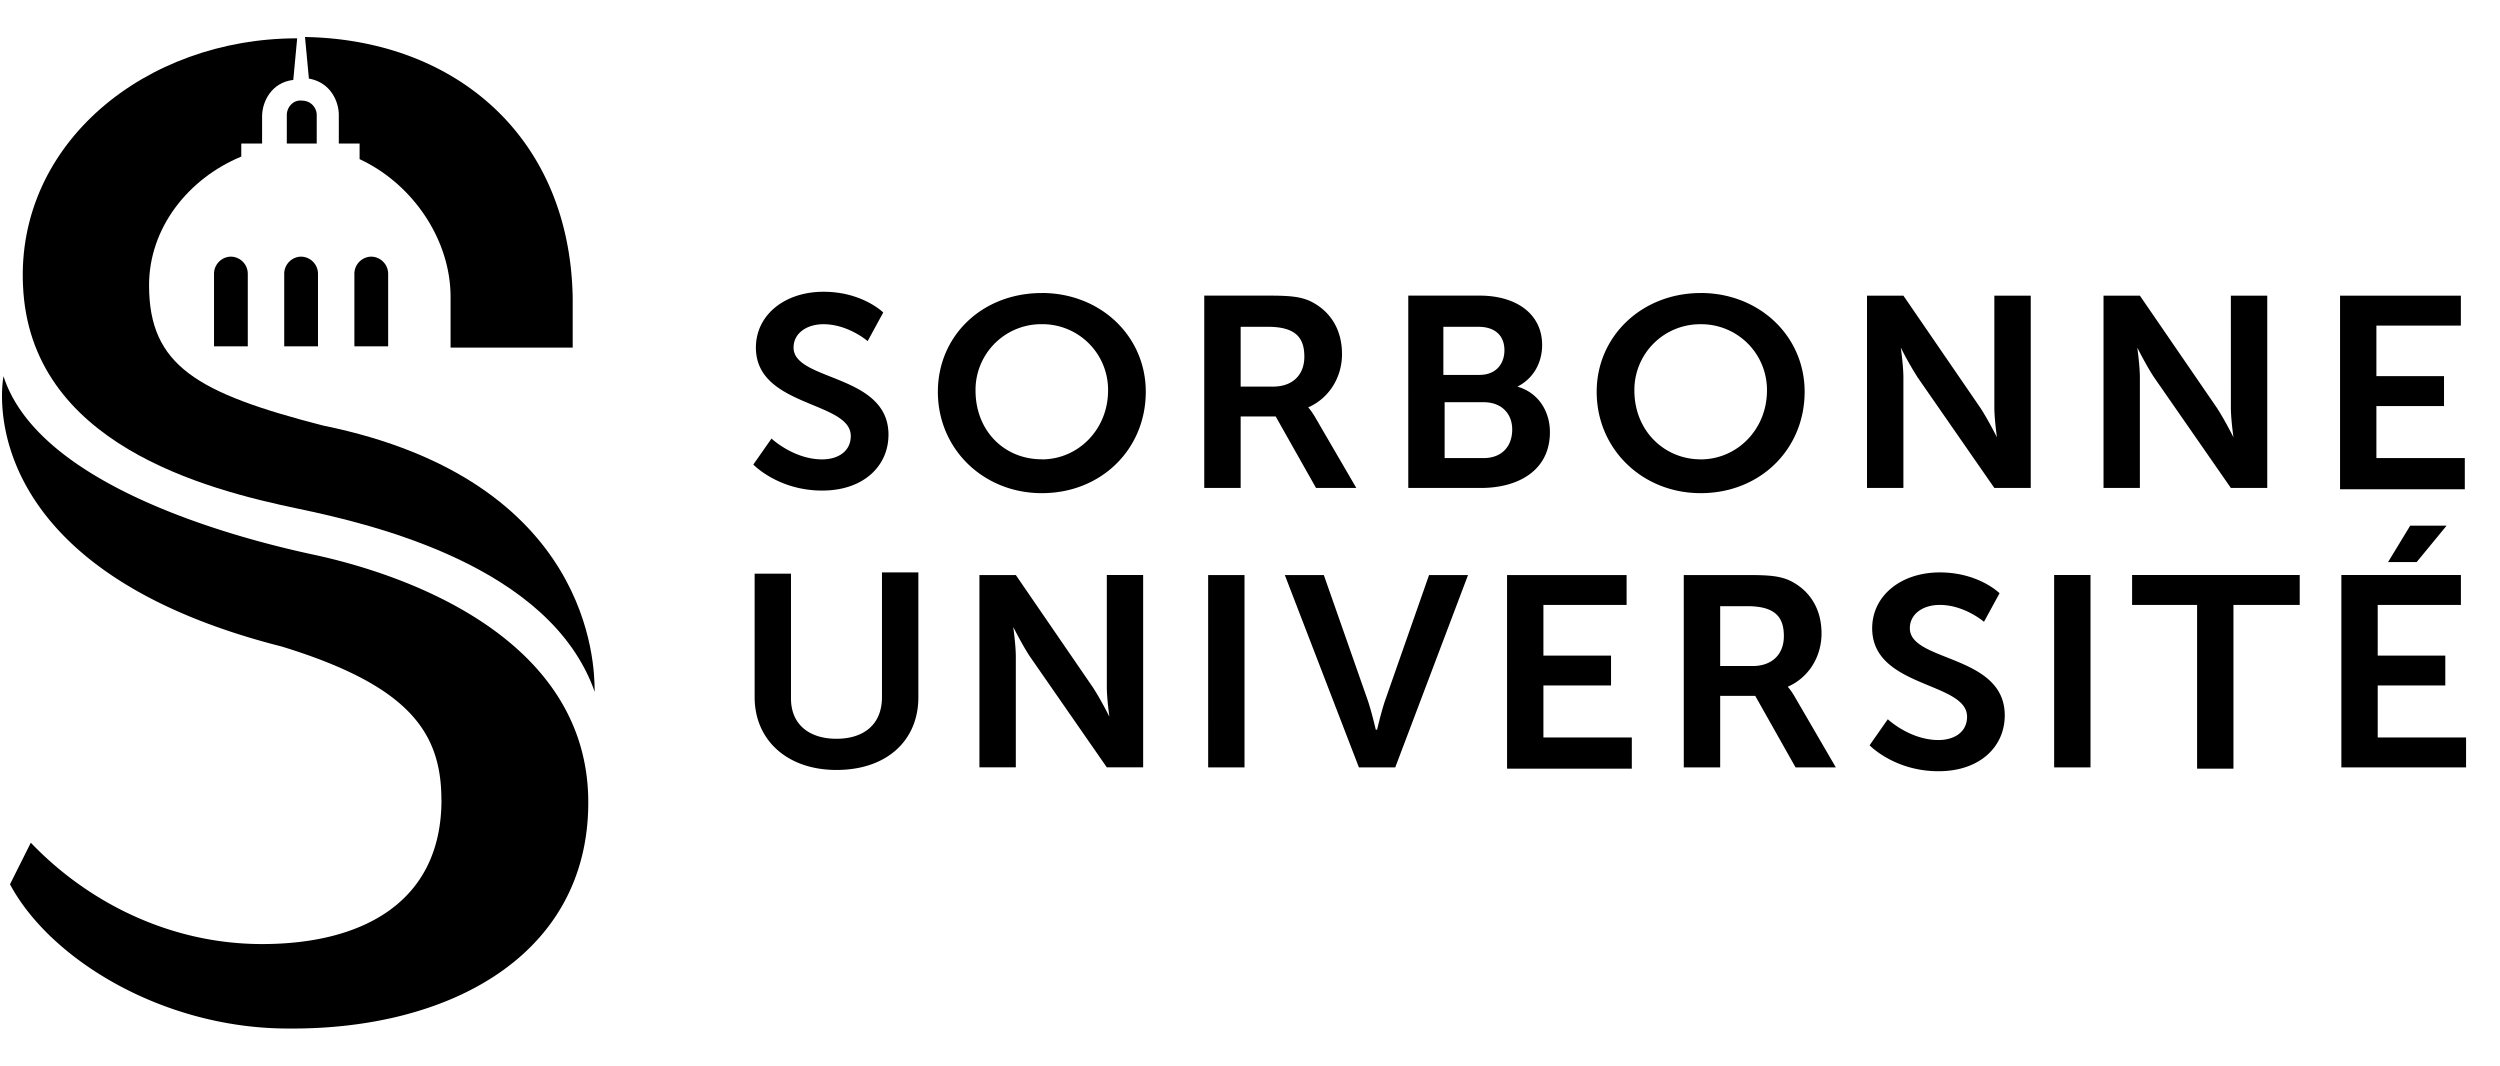
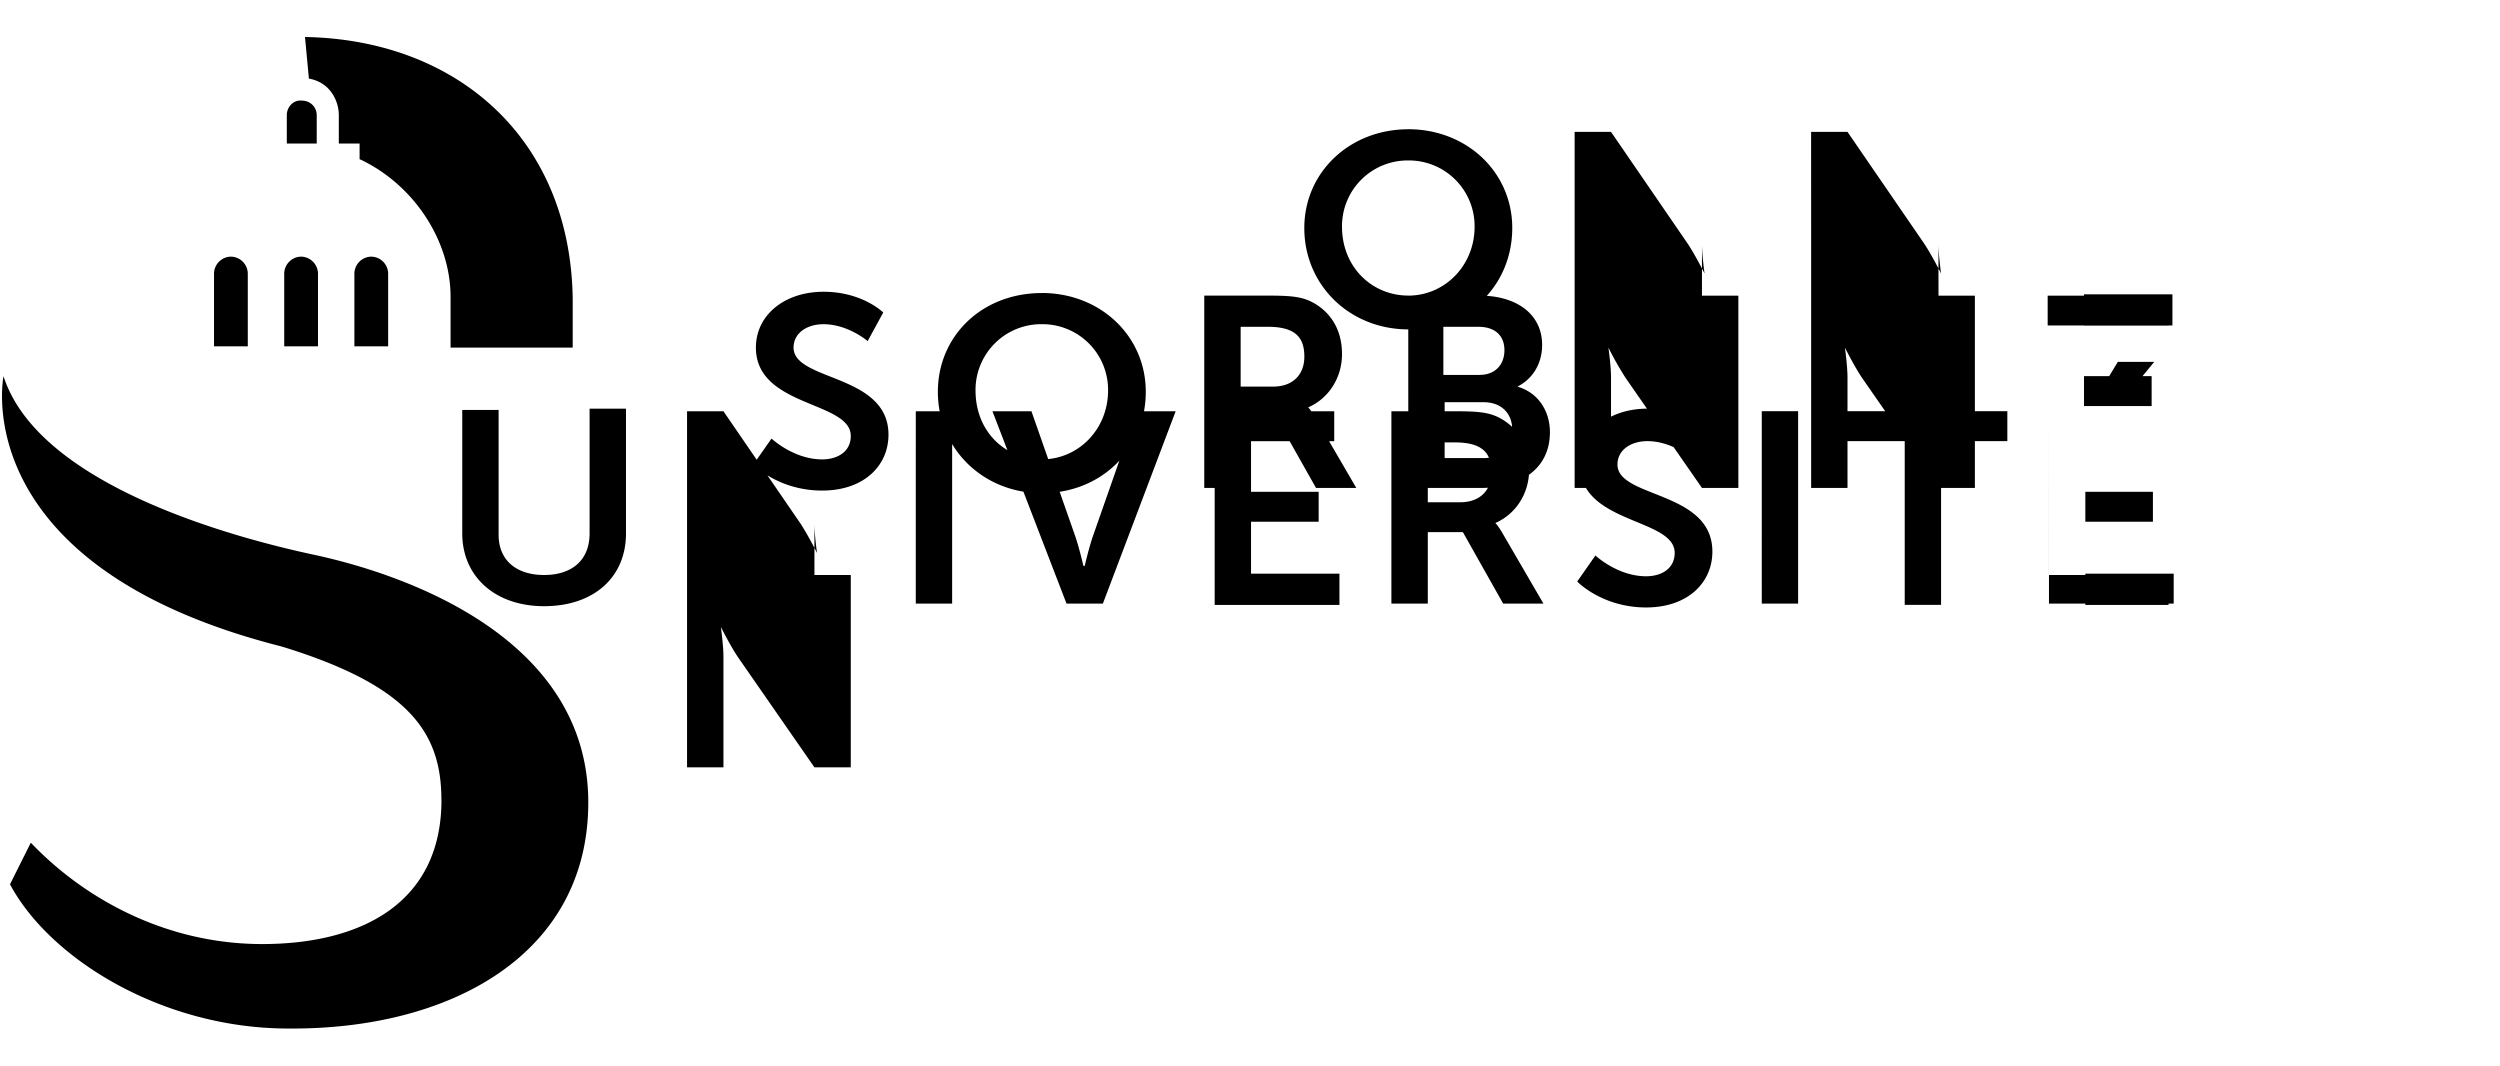
<svg xmlns="http://www.w3.org/2000/svg" width="61" height="26" fill="none">
  <path d="M6.935 8.45h.824V6.674a.42.42 0 0 0-.412-.412.419.419 0 0 0-.412.412V8.45zM6.046 8.45V6.674a.419.419 0 0 0-.412-.412.419.419 0 0 0-.412.412V8.45h.824zM8.647 8.45h.824V6.674a.42.42 0 0 0-.412-.412.419.419 0 0 0-.412.412V8.45zM7.537 1.918c.54.095.73.571.73.888v.697h.507v.38c1.3.604 2.22 1.967 2.22 3.362v1.236h2.98V7.276C13.911 3.346 11.12.967 7.442.903l.095 1.015zM6.998 2.806v.697h.73v-.697a.353.353 0 0 0-.35-.35c-.221-.031-.38.16-.38.35z" fill="#000" />
-   <path d="M7.885 10.384C4.81 9.592 3.637 8.924 3.637 6.96c0-1.395.95-2.6 2.25-3.14v-.317h.508v-.665c0-.349.222-.825.761-.888L7.251.935C3.541.935.402 3.503.561 6.96.719 10.828 5 11.938 7.283 12.414c1.807.38 6.152 1.394 7.229 4.47-.002 0-.002-.02-.003-.057-.006-.564-.055-5.106-6.624-6.443z" fill="#000" />
-   <path d="M10.77 19.516c0-1.649-.792-2.79-3.9-3.742C-.865 13.81.086 9.18.086 9.18c.856 2.663 5.612 3.931 7.514 4.343 2.41.508 6.754 2.093 6.754 6.056 0 3.71-3.36 5.55-7.324 5.517-3.044 0-5.803-1.68-6.786-3.519l.508-1.015c1.331 1.396 3.33 2.473 5.643 2.473 2.442 0 4.377-1.014 4.377-3.519zM18.825 10.701s.539.508 1.236.508c.38 0 .698-.191.698-.571 0-.856-2.315-.698-2.315-2.157 0-.792.698-1.362 1.65-1.362.95 0 1.457.506 1.457.506l-.38.698s-.475-.412-1.078-.412c-.412 0-.73.222-.73.57 0 .825 2.316.635 2.316 2.125 0 .761-.603 1.364-1.618 1.364-1.077 0-1.68-.635-1.68-.635l.444-.634zm6.595.508c.888 0 1.617-.73 1.617-1.681A1.602 1.602 0 0 0 25.42 7.91a1.603 1.603 0 0 0-1.617 1.617c0 .983.698 1.68 1.617 1.68zm0-4.06c1.427 0 2.537 1.047 2.537 2.41 0 1.396-1.079 2.474-2.537 2.474-1.427 0-2.536-1.078-2.536-2.473 0-1.363 1.077-2.41 2.536-2.41zm5.644 2.284c.476 0 .762-.285.762-.73 0-.444-.191-.729-.889-.729h-.665v1.459h.792zm-1.68-2.22h1.585c.539 0 .761.032.983.127.476.222.793.665.793 1.3 0 .571-.317 1.078-.825 1.3 0 0 .063.064.159.222l1.015 1.744h-.983l-.984-1.744h-.855v1.744h-.888V7.213zm6.817 3.964c.444 0 .697-.286.697-.698 0-.38-.253-.665-.697-.665h-.952v1.363h.952zm-.096-2.03c.381 0 .603-.253.603-.602s-.222-.571-.634-.571h-.856v1.174h.887zm-1.743-1.934h1.743c.889 0 1.523.444 1.523 1.205 0 .444-.222.824-.603 1.015.54.159.793.633.793 1.11 0 .951-.793 1.363-1.68 1.363h-1.776V7.213zm7.134 3.996c.888 0 1.618-.73 1.618-1.681a1.603 1.603 0 0 0-1.618-1.617 1.603 1.603 0 0 0-1.617 1.617c0 .983.73 1.68 1.617 1.68zm0-4.06c1.427 0 2.537 1.047 2.537 2.41 0 1.396-1.078 2.474-2.537 2.474-1.427 0-2.537-1.078-2.537-2.473 0-1.363 1.11-2.41 2.537-2.41zm4.059.065h.888l1.87 2.726c.19.286.412.73.412.73s-.063-.444-.063-.73V7.214h.888v4.692h-.888l-1.87-2.695a8.238 8.238 0 0 1-.413-.73s.064.445.064.73v2.695h-.888V7.213v.001zm5.77 0h.888l1.871 2.726c.19.286.412.73.412.73s-.063-.444-.063-.73V7.214h.888v4.692h-.888l-1.871-2.695c-.19-.285-.412-.73-.412-.73s.063.445.063.73v2.695h-.887V7.213v.001zm5.772 0v4.724h3.044v-.761h-2.157V9.908h1.65v-.73h-1.65V7.944h2.061v-.73h-2.948v.001zm-38.684 6.784h.887v3.045c0 .634.444.983 1.11.983.666 0 1.11-.349 1.11-1.015v-3.044h.888v3.044c0 1.078-.793 1.776-1.997 1.776-1.205 0-1.998-.73-1.998-1.776V14zm5.485.033h.888l1.871 2.727c.19.285.412.73.412.73s-.063-.445-.063-.73V14.03h.887v4.693h-.887l-1.871-2.696c-.19-.285-.412-.73-.412-.73s.063.445.063.73v2.696h-.888V14.03zm5.581 0h.887v4.693h-.887V14.03zm1.87 0h.952l1.078 3.075c.095.286.19.698.19.698h.032s.095-.412.19-.697l1.078-3.076h.951l-1.776 4.693h-.887l-1.808-4.694zm5.423 0h2.917v.73h-2.03v1.235h1.65v.73h-1.65v1.268h2.157v.762h-3.044V14.03zm5.992 2.22c.476 0 .762-.286.762-.73s-.191-.73-.889-.73h-.665v1.46h.792zm-1.68-2.22h1.585c.54 0 .761.032.983.126.476.222.793.666.793 1.3 0 .571-.317 1.079-.825 1.3 0 0 .064.064.159.222l1.015 1.745h-.983l-.983-1.744h-.856v1.744h-.888V14.03zm4.978 3.519s.539.507 1.237.507c.38 0 .697-.19.697-.57 0-.857-2.315-.698-2.315-2.157 0-.792.699-1.363 1.65-1.363.95 0 1.458.508 1.458.508l-.38.697s-.476-.412-1.079-.412c-.412 0-.73.222-.73.57 0 .825 2.316.634 2.316 2.125 0 .761-.603 1.363-1.617 1.363-1.078 0-1.681-.633-1.681-.633l.444-.635zm4.059-3.52h.887v4.694h-.887V14.03zm3.488.73h-1.586v-.73h4.09v.73h-1.617v3.995h-.887V14.76zm3.52-.73v4.694h3.043v-.73h-2.156v-1.268h1.649v-.73h-1.649V14.76h2.03v-.73h-2.918zm1.68-1.204-.54.888h.698l.73-.888h-.889z" fill="#000" />
+   <path d="M10.77 19.516c0-1.649-.792-2.79-3.9-3.742C-.865 13.81.086 9.18.086 9.18c.856 2.663 5.612 3.931 7.514 4.343 2.41.508 6.754 2.093 6.754 6.056 0 3.71-3.36 5.55-7.324 5.517-3.044 0-5.803-1.68-6.786-3.519l.508-1.015c1.331 1.396 3.33 2.473 5.643 2.473 2.442 0 4.377-1.014 4.377-3.519zM18.825 10.701s.539.508 1.236.508c.38 0 .698-.191.698-.571 0-.856-2.315-.698-2.315-2.157 0-.792.698-1.362 1.65-1.362.95 0 1.457.506 1.457.506l-.38.698s-.475-.412-1.078-.412c-.412 0-.73.222-.73.57 0 .825 2.316.635 2.316 2.125 0 .761-.603 1.364-1.618 1.364-1.077 0-1.68-.635-1.68-.635l.444-.634zm6.595.508c.888 0 1.617-.73 1.617-1.681A1.602 1.602 0 0 0 25.42 7.91a1.603 1.603 0 0 0-1.617 1.617c0 .983.698 1.68 1.617 1.68zm0-4.06c1.427 0 2.537 1.047 2.537 2.41 0 1.396-1.079 2.474-2.537 2.474-1.427 0-2.536-1.078-2.536-2.473 0-1.363 1.077-2.41 2.536-2.41zm5.644 2.284c.476 0 .762-.285.762-.73 0-.444-.191-.729-.889-.729h-.665v1.459h.792zm-1.68-2.22h1.585c.539 0 .761.032.983.127.476.222.793.665.793 1.3 0 .571-.317 1.078-.825 1.3 0 0 .063.064.159.222l1.015 1.744h-.983l-.984-1.744h-.855v1.744h-.888V7.213zm6.817 3.964c.444 0 .697-.286.697-.698 0-.38-.253-.665-.697-.665h-.952v1.363h.952zm-.096-2.03c.381 0 .603-.253.603-.602s-.222-.571-.634-.571h-.856v1.174h.887zm-1.743-1.934h1.743c.889 0 1.523.444 1.523 1.205 0 .444-.222.824-.603 1.015.54.159.793.633.793 1.11 0 .951-.793 1.363-1.68 1.363h-1.776V7.213zc.888 0 1.618-.73 1.618-1.681a1.603 1.603 0 0 0-1.618-1.617 1.603 1.603 0 0 0-1.617 1.617c0 .983.73 1.68 1.617 1.68zm0-4.06c1.427 0 2.537 1.047 2.537 2.41 0 1.396-1.078 2.474-2.537 2.474-1.427 0-2.537-1.078-2.537-2.473 0-1.363 1.11-2.41 2.537-2.41zm4.059.065h.888l1.87 2.726c.19.286.412.73.412.73s-.063-.444-.063-.73V7.214h.888v4.692h-.888l-1.87-2.695a8.238 8.238 0 0 1-.413-.73s.064.445.064.73v2.695h-.888V7.213v.001zm5.77 0h.888l1.871 2.726c.19.286.412.73.412.73s-.063-.444-.063-.73V7.214h.888v4.692h-.888l-1.871-2.695c-.19-.285-.412-.73-.412-.73s.063.445.063.73v2.695h-.887V7.213v.001zm5.772 0v4.724h3.044v-.761h-2.157V9.908h1.65v-.73h-1.65V7.944h2.061v-.73h-2.948v.001zm-38.684 6.784h.887v3.045c0 .634.444.983 1.11.983.666 0 1.11-.349 1.11-1.015v-3.044h.888v3.044c0 1.078-.793 1.776-1.997 1.776-1.205 0-1.998-.73-1.998-1.776V14zm5.485.033h.888l1.871 2.727c.19.285.412.73.412.73s-.063-.445-.063-.73V14.03h.887v4.693h-.887l-1.871-2.696c-.19-.285-.412-.73-.412-.73s.063.445.063.73v2.696h-.888V14.03zm5.581 0h.887v4.693h-.887V14.03zm1.87 0h.952l1.078 3.075c.095.286.19.698.19.698h.032s.095-.412.19-.697l1.078-3.076h.951l-1.776 4.693h-.887l-1.808-4.694zm5.423 0h2.917v.73h-2.03v1.235h1.65v.73h-1.65v1.268h2.157v.762h-3.044V14.03zm5.992 2.22c.476 0 .762-.286.762-.73s-.191-.73-.889-.73h-.665v1.46h.792zm-1.68-2.22h1.585c.54 0 .761.032.983.126.476.222.793.666.793 1.3 0 .571-.317 1.079-.825 1.3 0 0 .064.064.159.222l1.015 1.745h-.983l-.983-1.744h-.856v1.744h-.888V14.03zm4.978 3.519s.539.507 1.237.507c.38 0 .697-.19.697-.57 0-.857-2.315-.698-2.315-2.157 0-.792.699-1.363 1.65-1.363.95 0 1.458.508 1.458.508l-.38.697s-.476-.412-1.079-.412c-.412 0-.73.222-.73.57 0 .825 2.316.634 2.316 2.125 0 .761-.603 1.363-1.617 1.363-1.078 0-1.681-.633-1.681-.633l.444-.635zm4.059-3.52h.887v4.694h-.887V14.03zm3.488.73h-1.586v-.73h4.09v.73h-1.617v3.995h-.887V14.76zm3.52-.73v4.694h3.043v-.73h-2.156v-1.268h1.649v-.73h-1.649V14.76h2.03v-.73h-2.918zm1.68-1.204-.54.888h.698l.73-.888h-.889z" fill="#000" />
</svg>